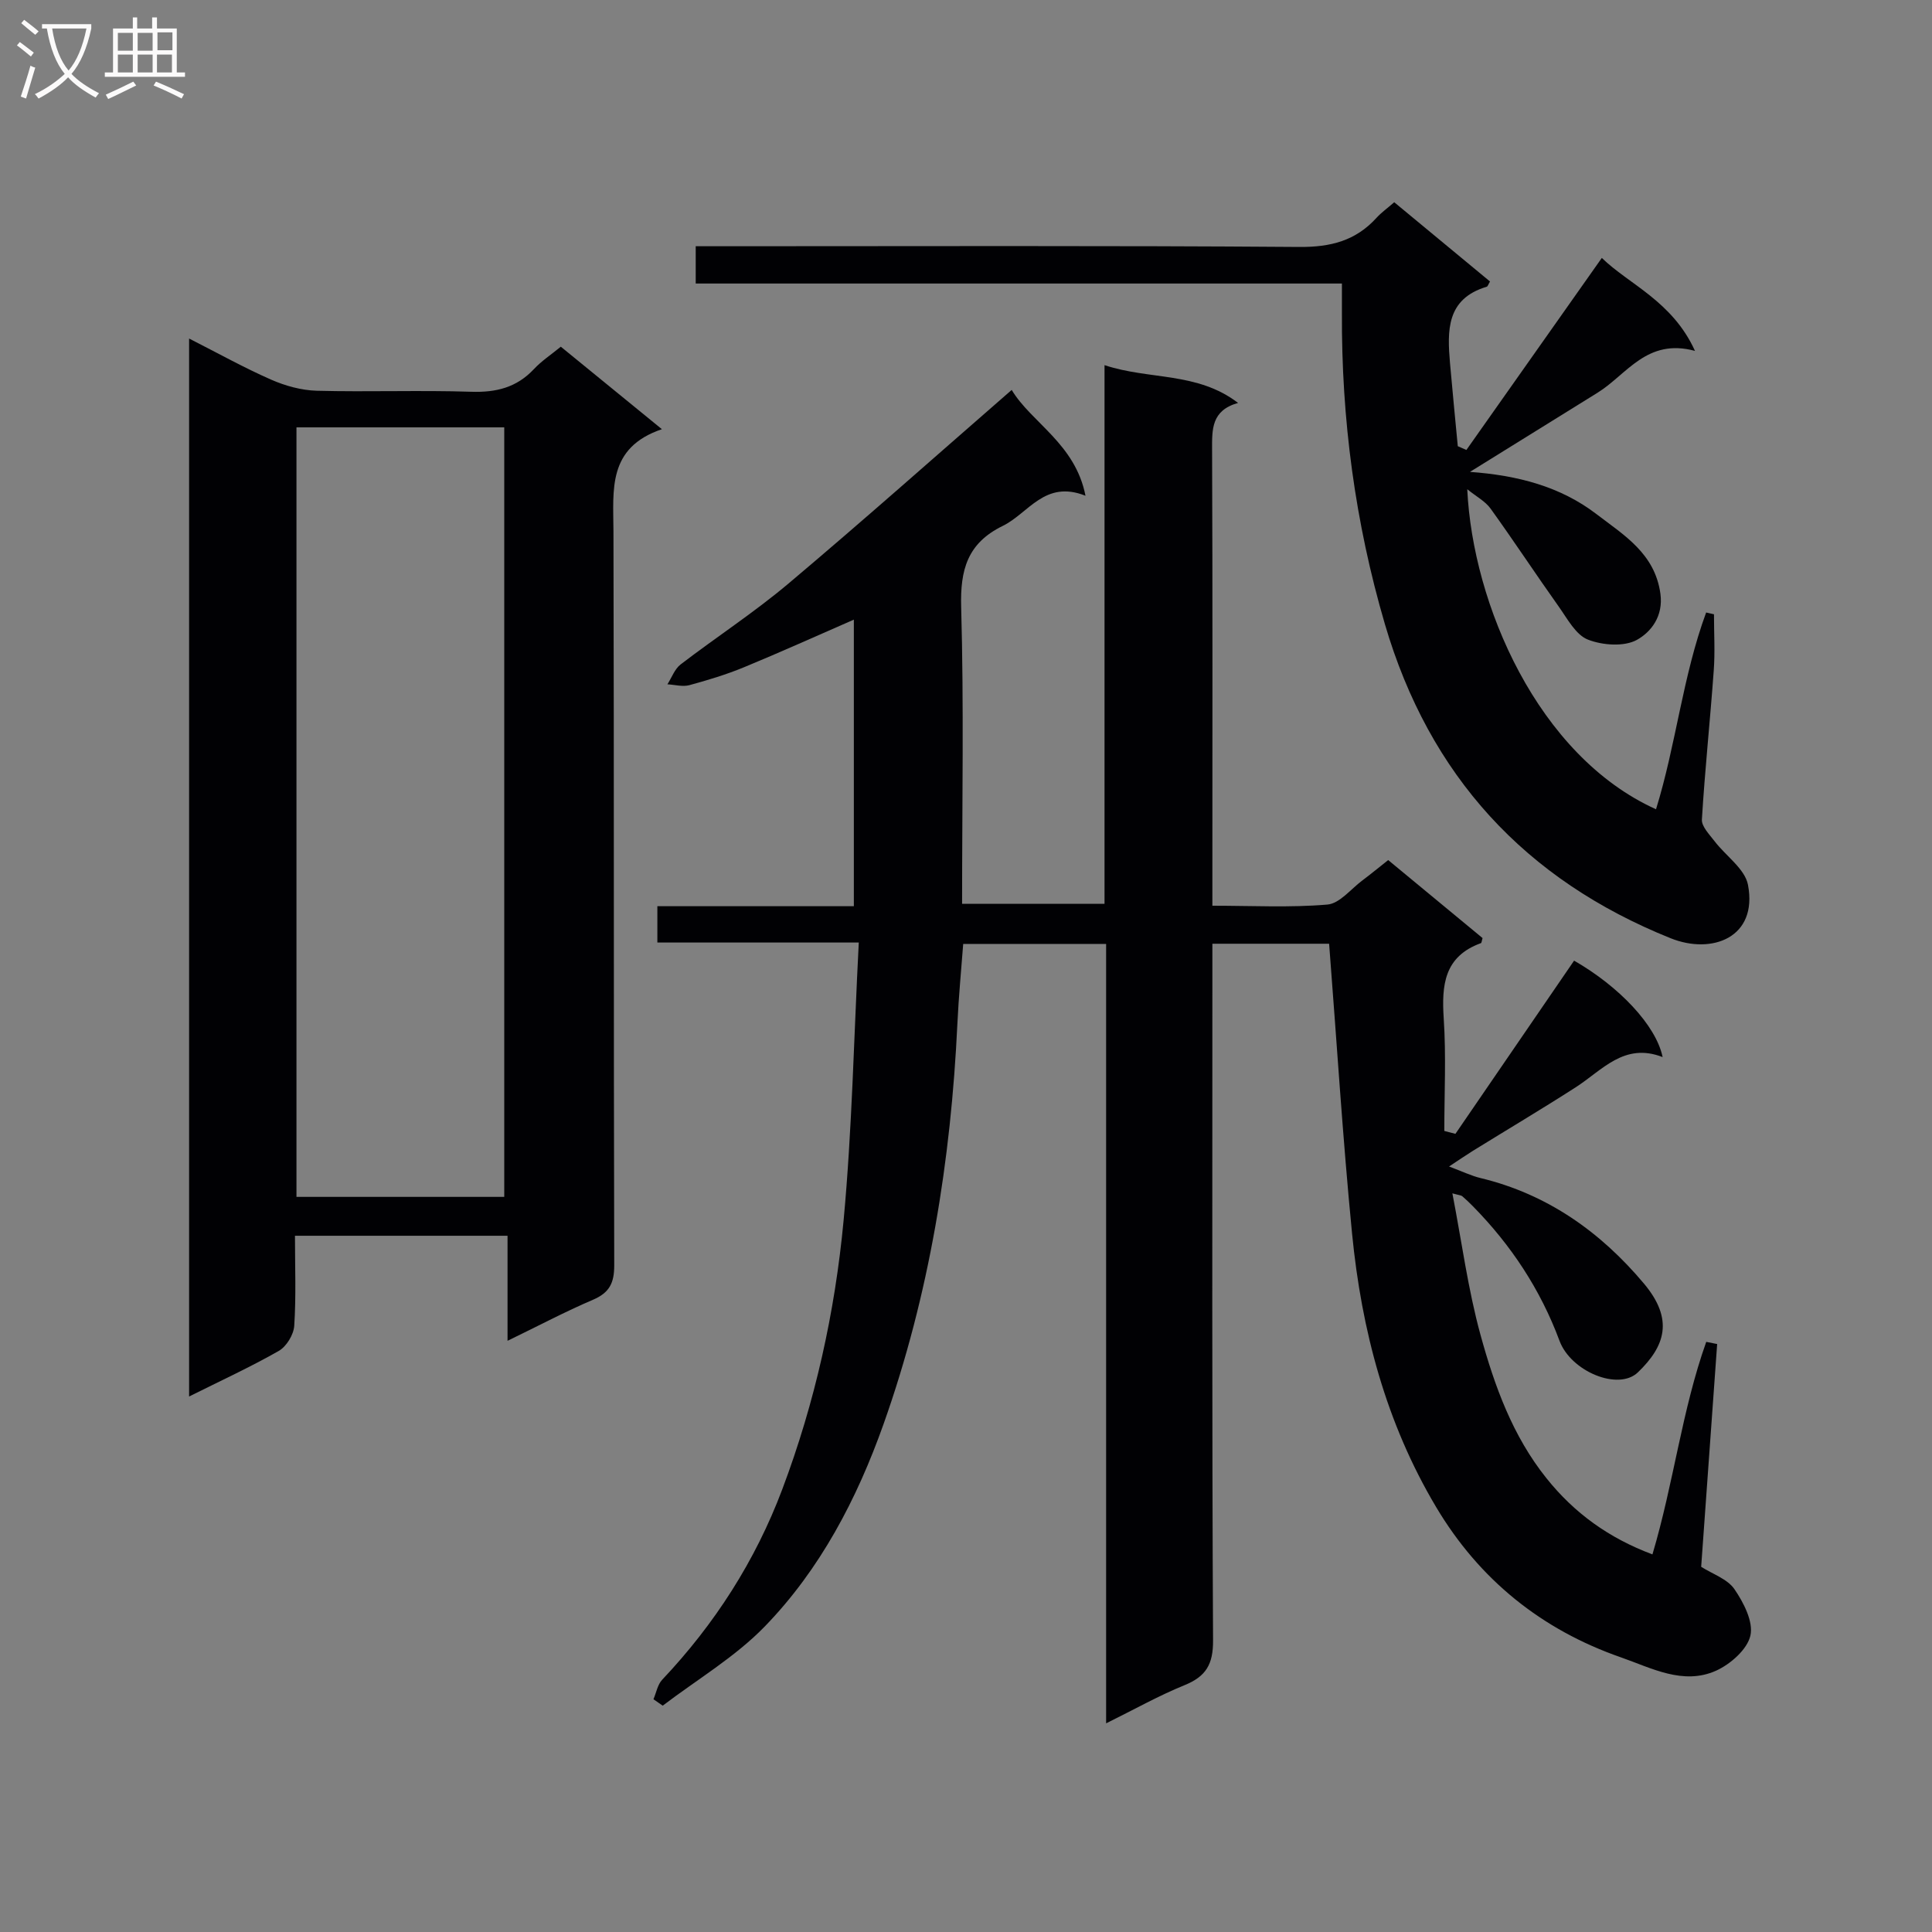
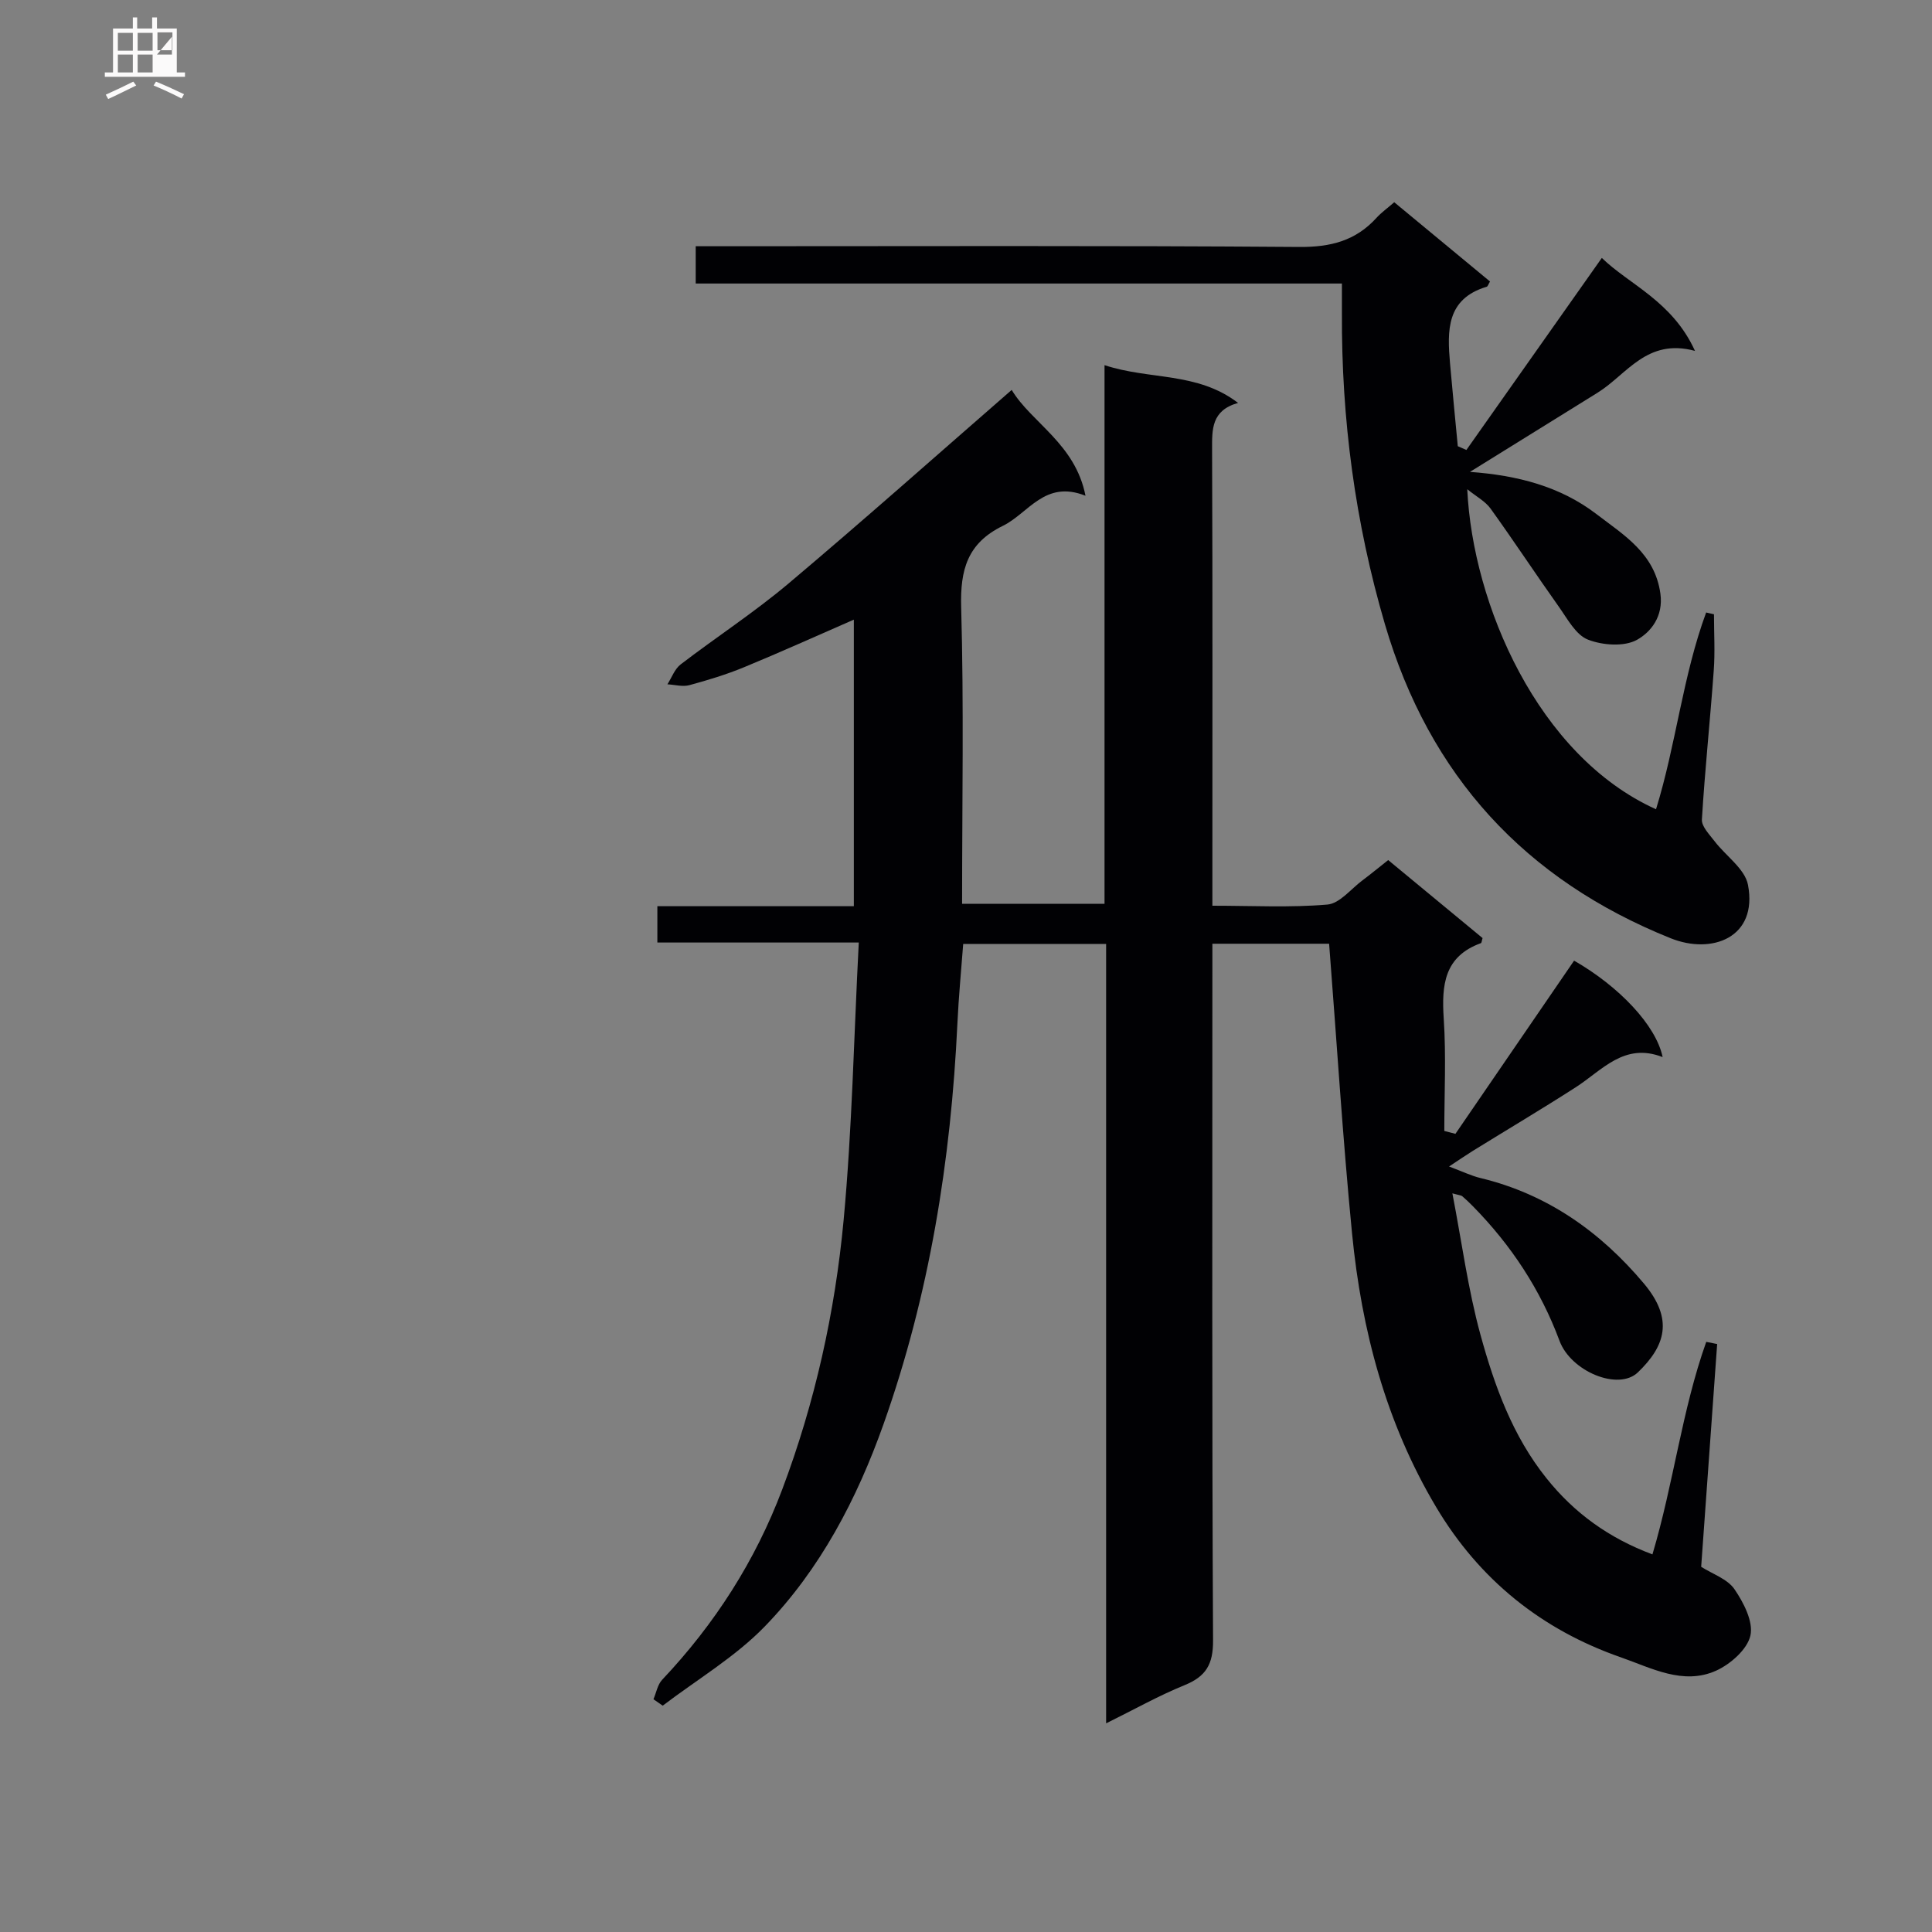
<svg xmlns="http://www.w3.org/2000/svg" enable-background="new 0 0 400 400" viewBox="0 0 400 400">
  <rect x="0" y="0" width="400" height="400" fill="#808080" stroke="none" />
  <g fill="#010104">
    <path d="m342.12 321.82c4.41-14.82 6.11-29.89 11.14-44 .75.15 1.51.3 2.26.45-1.1 15.33-2.2 30.65-3.31 46.12 2.35 1.5 5.43 2.51 6.88 4.62 1.91 2.78 3.96 6.76 3.31 9.63-.65 2.86-4.14 5.92-7.11 7.26-6.82 3.06-13.4-.57-19.66-2.75-16.42-5.71-29.33-16.07-38.29-31.12-10.4-17.46-15.45-36.64-17.41-56.63-1.94-19.82-3.17-39.72-4.75-60.01-7.42 0-15.47 0-24.17 0v5.74c0 46.16-.1 92.33.14 138.49.03 4.97-1.46 7.47-5.91 9.28-5.34 2.17-10.41 5.03-16.23 7.9 0-54.14 0-107.54 0-161.37-9.98 0-19.54 0-29.59 0-.4 5.33-.94 10.9-1.2 16.48-1.34 28.34-5.78 56.13-15.29 82.93-5.5 15.49-13.1 30.05-24.58 41.89-6.15 6.34-14.04 11-21.14 16.41-.64-.44-1.28-.89-1.92-1.33.59-1.36.85-3.03 1.81-4.04 10.88-11.52 19.29-24.62 24.86-39.42 6.77-17.97 10.92-36.67 12.7-55.7 1.76-18.86 2.12-37.85 3.14-57.51-14.45 0-27.98 0-41.7 0 0-2.76 0-4.84 0-7.52h40.68c0-20.05 0-39.49 0-59.33-7.67 3.34-15.15 6.73-22.75 9.86-3.66 1.51-7.49 2.67-11.32 3.71-1.39.37-3.01-.1-4.53-.18.9-1.4 1.5-3.17 2.74-4.12 7.4-5.67 15.25-10.78 22.37-16.78 15.5-13.06 30.64-26.53 46.17-40.05 4.06 6.77 13.16 11.12 15.28 21.91-8.44-3.36-11.79 3.64-17.13 6.24-7.32 3.58-8.83 9.08-8.61 16.82.57 20.31.19 40.64.19 61.42h29.49c0-36.91 0-73.8 0-111.52 9.36 3.1 19.17 1.34 27.65 7.82-5.55 1.56-5.39 5.48-5.38 9.71.12 29.5.06 58.99.06 88.49v5.9c8.24 0 16.07.42 23.81-.24 2.53-.21 4.84-3.2 7.21-4.97 1.72-1.29 3.38-2.66 5.38-4.24 6.59 5.45 13.09 10.82 19.54 16.15-.16.49-.18.98-.35 1.05-7.6 2.76-8.15 8.67-7.69 15.62.51 7.72.12 15.51.12 23.26.77.2 1.53.4 2.3.6 8.18-11.94 16.37-23.89 24.57-35.86 9.26 5.31 16.97 13.37 18.33 19.97-7.97-3.11-12.51 2.74-18.04 6.28-6.99 4.49-14.13 8.73-21.2 13.1-1.38.86-2.72 1.78-4.98 3.27 2.74 1.02 4.59 1.93 6.54 2.4 13.83 3.33 24.85 11.17 33.81 21.84 6.23 7.42 4.39 12.96-1.25 18.38-4.05 3.89-13.87-.18-16.23-6.53-3.95-10.63-10.04-19.84-17.96-27.89-.7-.71-1.42-1.4-2.18-2.05-.22-.19-.6-.19-2.04-.59 1.96 10.14 3.24 19.91 5.83 29.33 2.9 10.54 6.63 20.91 13.67 29.68 5.75 7.19 12.89 12.36 21.92 15.74z" />
-     <path d="m39.15 70.09c6.02 3.06 11.38 6.05 16.98 8.51 2.94 1.29 6.27 2.21 9.46 2.3 10.65.28 21.33-.14 31.98.21 5.16.17 9.4-.88 12.98-4.7 1.57-1.68 3.54-2.97 5.56-4.63 6.8 5.55 13.44 10.97 20.93 17.08-11.31 3.83-10.06 12.56-10.03 21.16.14 50.64.02 101.28.16 151.93.01 3.7-1 5.7-4.42 7.16-5.76 2.46-11.31 5.41-17.67 8.49 0-7.56 0-14.44 0-21.75-14.9 0-29.26 0-44.01 0 0 6.38.25 12.53-.15 18.64-.12 1.84-1.61 4.29-3.2 5.2-5.87 3.35-12.04 6.18-18.57 9.44 0-73.05 0-145.56 0-219.04zm65.25 177.71c0-53.45 0-106.47 0-159.32-14.66 0-28.88 0-43.02 0v159.32z" />
    <path d="m342.86 167.55c4.15-13.4 5.53-27.58 10.38-40.74.54.12 1.08.25 1.62.37 0 3.89.24 7.8-.05 11.67-.74 10.28-1.83 20.53-2.45 30.81-.09 1.45 1.56 3.11 2.62 4.5 2.32 3.05 6.28 5.71 6.92 9.03 2.08 10.92-7.45 14.51-16.02 11.06-30.11-12.09-49.94-33.63-59.15-65.02-6.18-21.08-9.01-42.51-8.9-64.4.01-1.82 0-3.65 0-6.13-44.62 0-88.99 0-133.79 0 0-2.84 0-5.02 0-7.72h5.99c39.66 0 79.31-.15 118.97.15 6.47.05 11.66-1.27 15.98-6.02 1-1.1 2.24-1.98 3.68-3.24 6.63 5.48 13.24 10.96 19.83 16.41-.34.56-.45 1.02-.69 1.09-8.37 2.5-8.17 9.09-7.59 15.84.5 5.73 1.07 11.44 1.61 17.17.59.26 1.19.52 1.78.78 9.23-13.08 18.45-26.16 28.04-39.76 5.59 5.47 14.59 8.92 19.29 19.25-10-2.71-14.11 4.91-20.19 8.67-8.57 5.3-17.13 10.63-26.4 16.38 9.83.71 18.71 3.01 26.19 8.74 5.69 4.36 12.09 8.14 13.24 16.48.64 4.7-1.97 7.94-4.85 9.55-2.65 1.47-7.14 1.14-10.17-.05-2.5-.99-4.22-4.28-5.98-6.76-4.79-6.74-9.34-13.66-14.17-20.37-1.1-1.52-2.96-2.49-4.82-4 1.12 23.76 14.59 55.2 39.08 66.26z" />
  </g>
-   <path d="m6.4 11.7c-1-.8-1.9-1.6-2.9-2.3l.6-.7c.9.7 1.9 1.4 2.9 2.2zm-2.1 8.3c.7-2.1 1.4-4.2 2-6.4.2.1.6.3 1 .4-.7 2.3-1.3 4.4-1.9 6.4zm3-12.8c-1.1-.9-2.1-1.7-2.9-2.4l.6-.7c1 .8 2 1.5 3 2.4zm1.4-1.3v-.9h10.2v.9c-.9 4.2-2.3 7.3-4.1 9.4 1.3 1.4 3.2 2.7 5.7 4-.2.2-.4.5-.7.9-2.5-1.4-4.4-2.7-5.7-4.2-1.4 1.5-3.5 3-6.1 4.4 0 0 0 0-.1-.1-.3-.4-.5-.7-.7-.8 2.7-1.3 4.7-2.8 6.2-4.2-1.8-2.2-3-5.3-3.7-9.4zm9.2 0h-7.1c.6 3.8 1.7 6.7 3.4 8.7 1.7-2 2.9-4.8 3.7-8.7z" fill="#fbfafa" />
-   <path d="m31.6 3.6h.9v2.3h4.1v9.1h1.7v.9h-16.6v-.9h1.7v-9.1h4.1v-2.3h.9v2.3h3.1v-2.3zm-4 13.3.6.8c-1.9.9-3.8 1.9-5.8 2.8-.2-.3-.3-.6-.5-.9 2-.9 3.9-1.8 5.7-2.7zm-3.2-10.1v3.7h3.1v-3.7zm0 4.5v3.7h3.1v-3.7zm4.1-4.5v3.7h3.1v-3.7zm0 4.5v3.7h3.1v-3.7zm9.1 9.1c-2.1-1.1-4.1-2-5.8-2.7l.5-.8c2.2.9 4.1 1.8 5.8 2.6zm-1.9-13.7h-3.1v3.7h3.1v-3.6zm-3.2 4.6v3.7h3.1v-3.7z" fill="#fbfafa" />
+   <path d="m31.6 3.6h.9v2.3h4.1v9.1h1.7v.9h-16.6v-.9h1.7v-9.1h4.1v-2.3h.9v2.3h3.1v-2.3zm-4 13.3.6.8c-1.9.9-3.8 1.9-5.8 2.8-.2-.3-.3-.6-.5-.9 2-.9 3.9-1.8 5.7-2.7zm-3.2-10.1v3.7h3.1v-3.7zm0 4.5v3.7h3.1v-3.7zm4.1-4.5v3.7h3.1v-3.7zm0 4.5v3.7h3.1v-3.7zm9.1 9.1c-2.1-1.1-4.1-2-5.8-2.7l.5-.8c2.2.9 4.1 1.8 5.8 2.6zm-1.9-13.7h-3.1v3.7h3.1v-3.6zm-3.2 4.6h3.1v-3.7z" fill="#fbfafa" />
</svg>